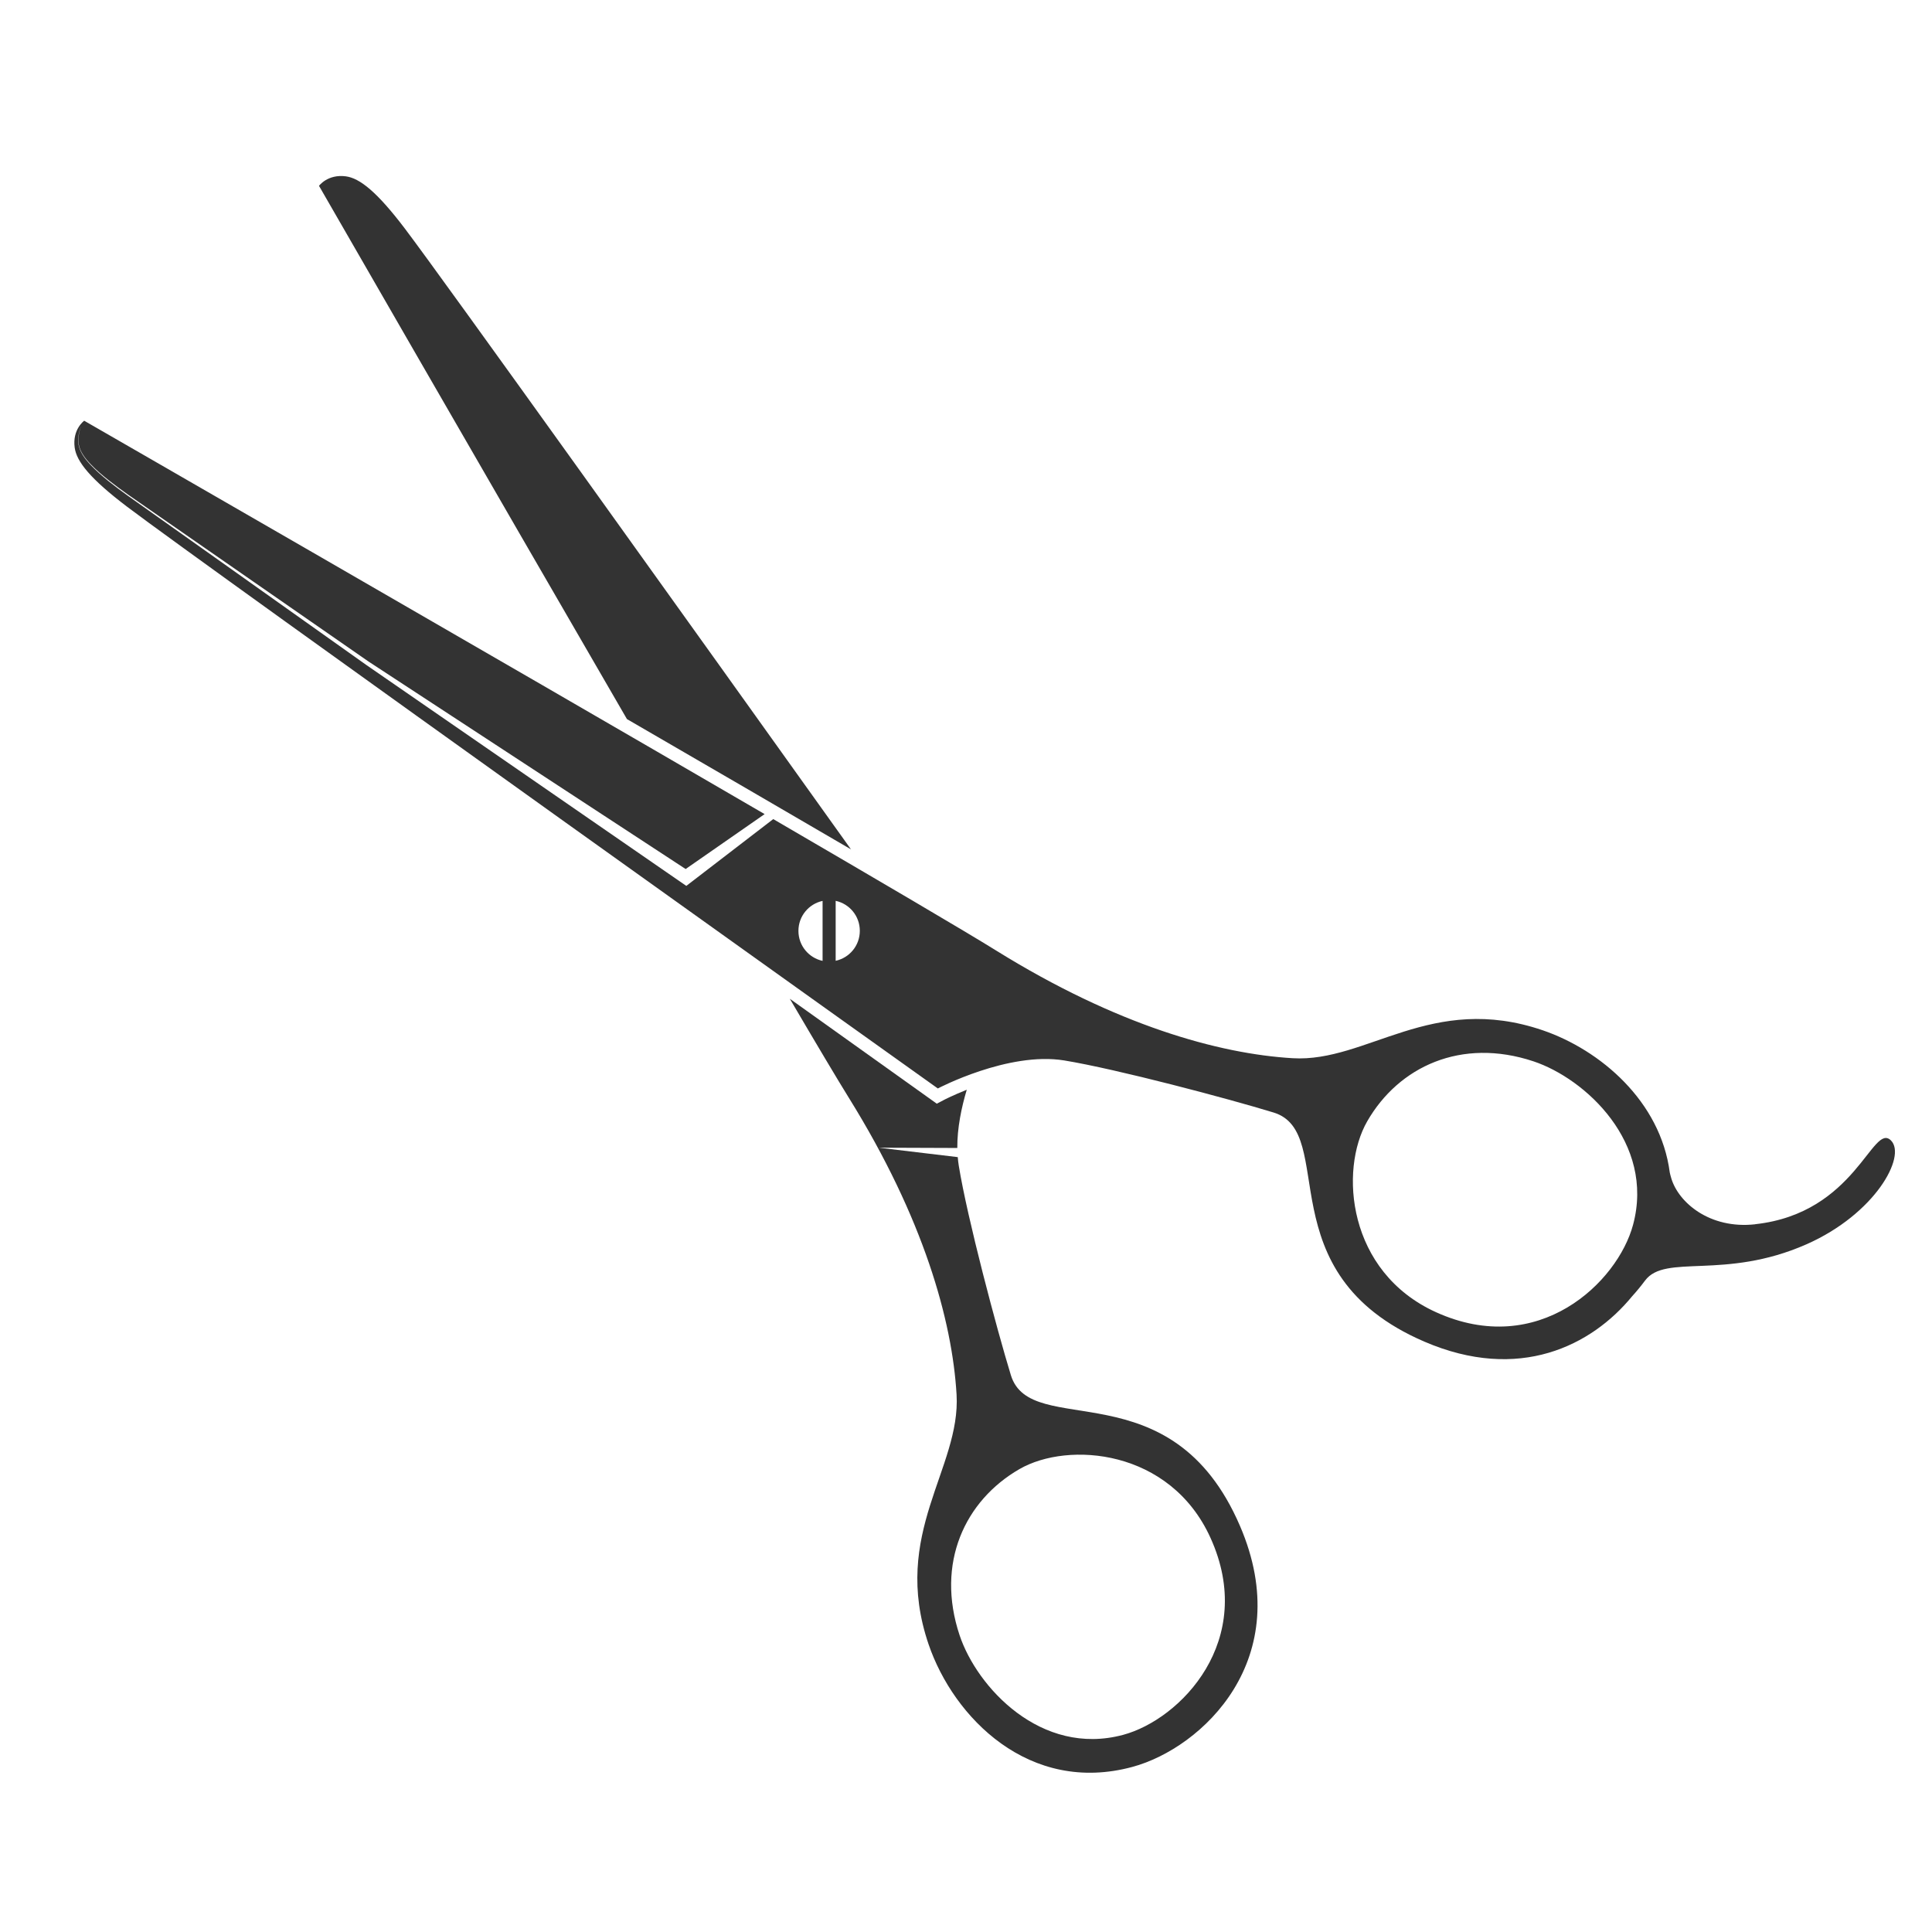
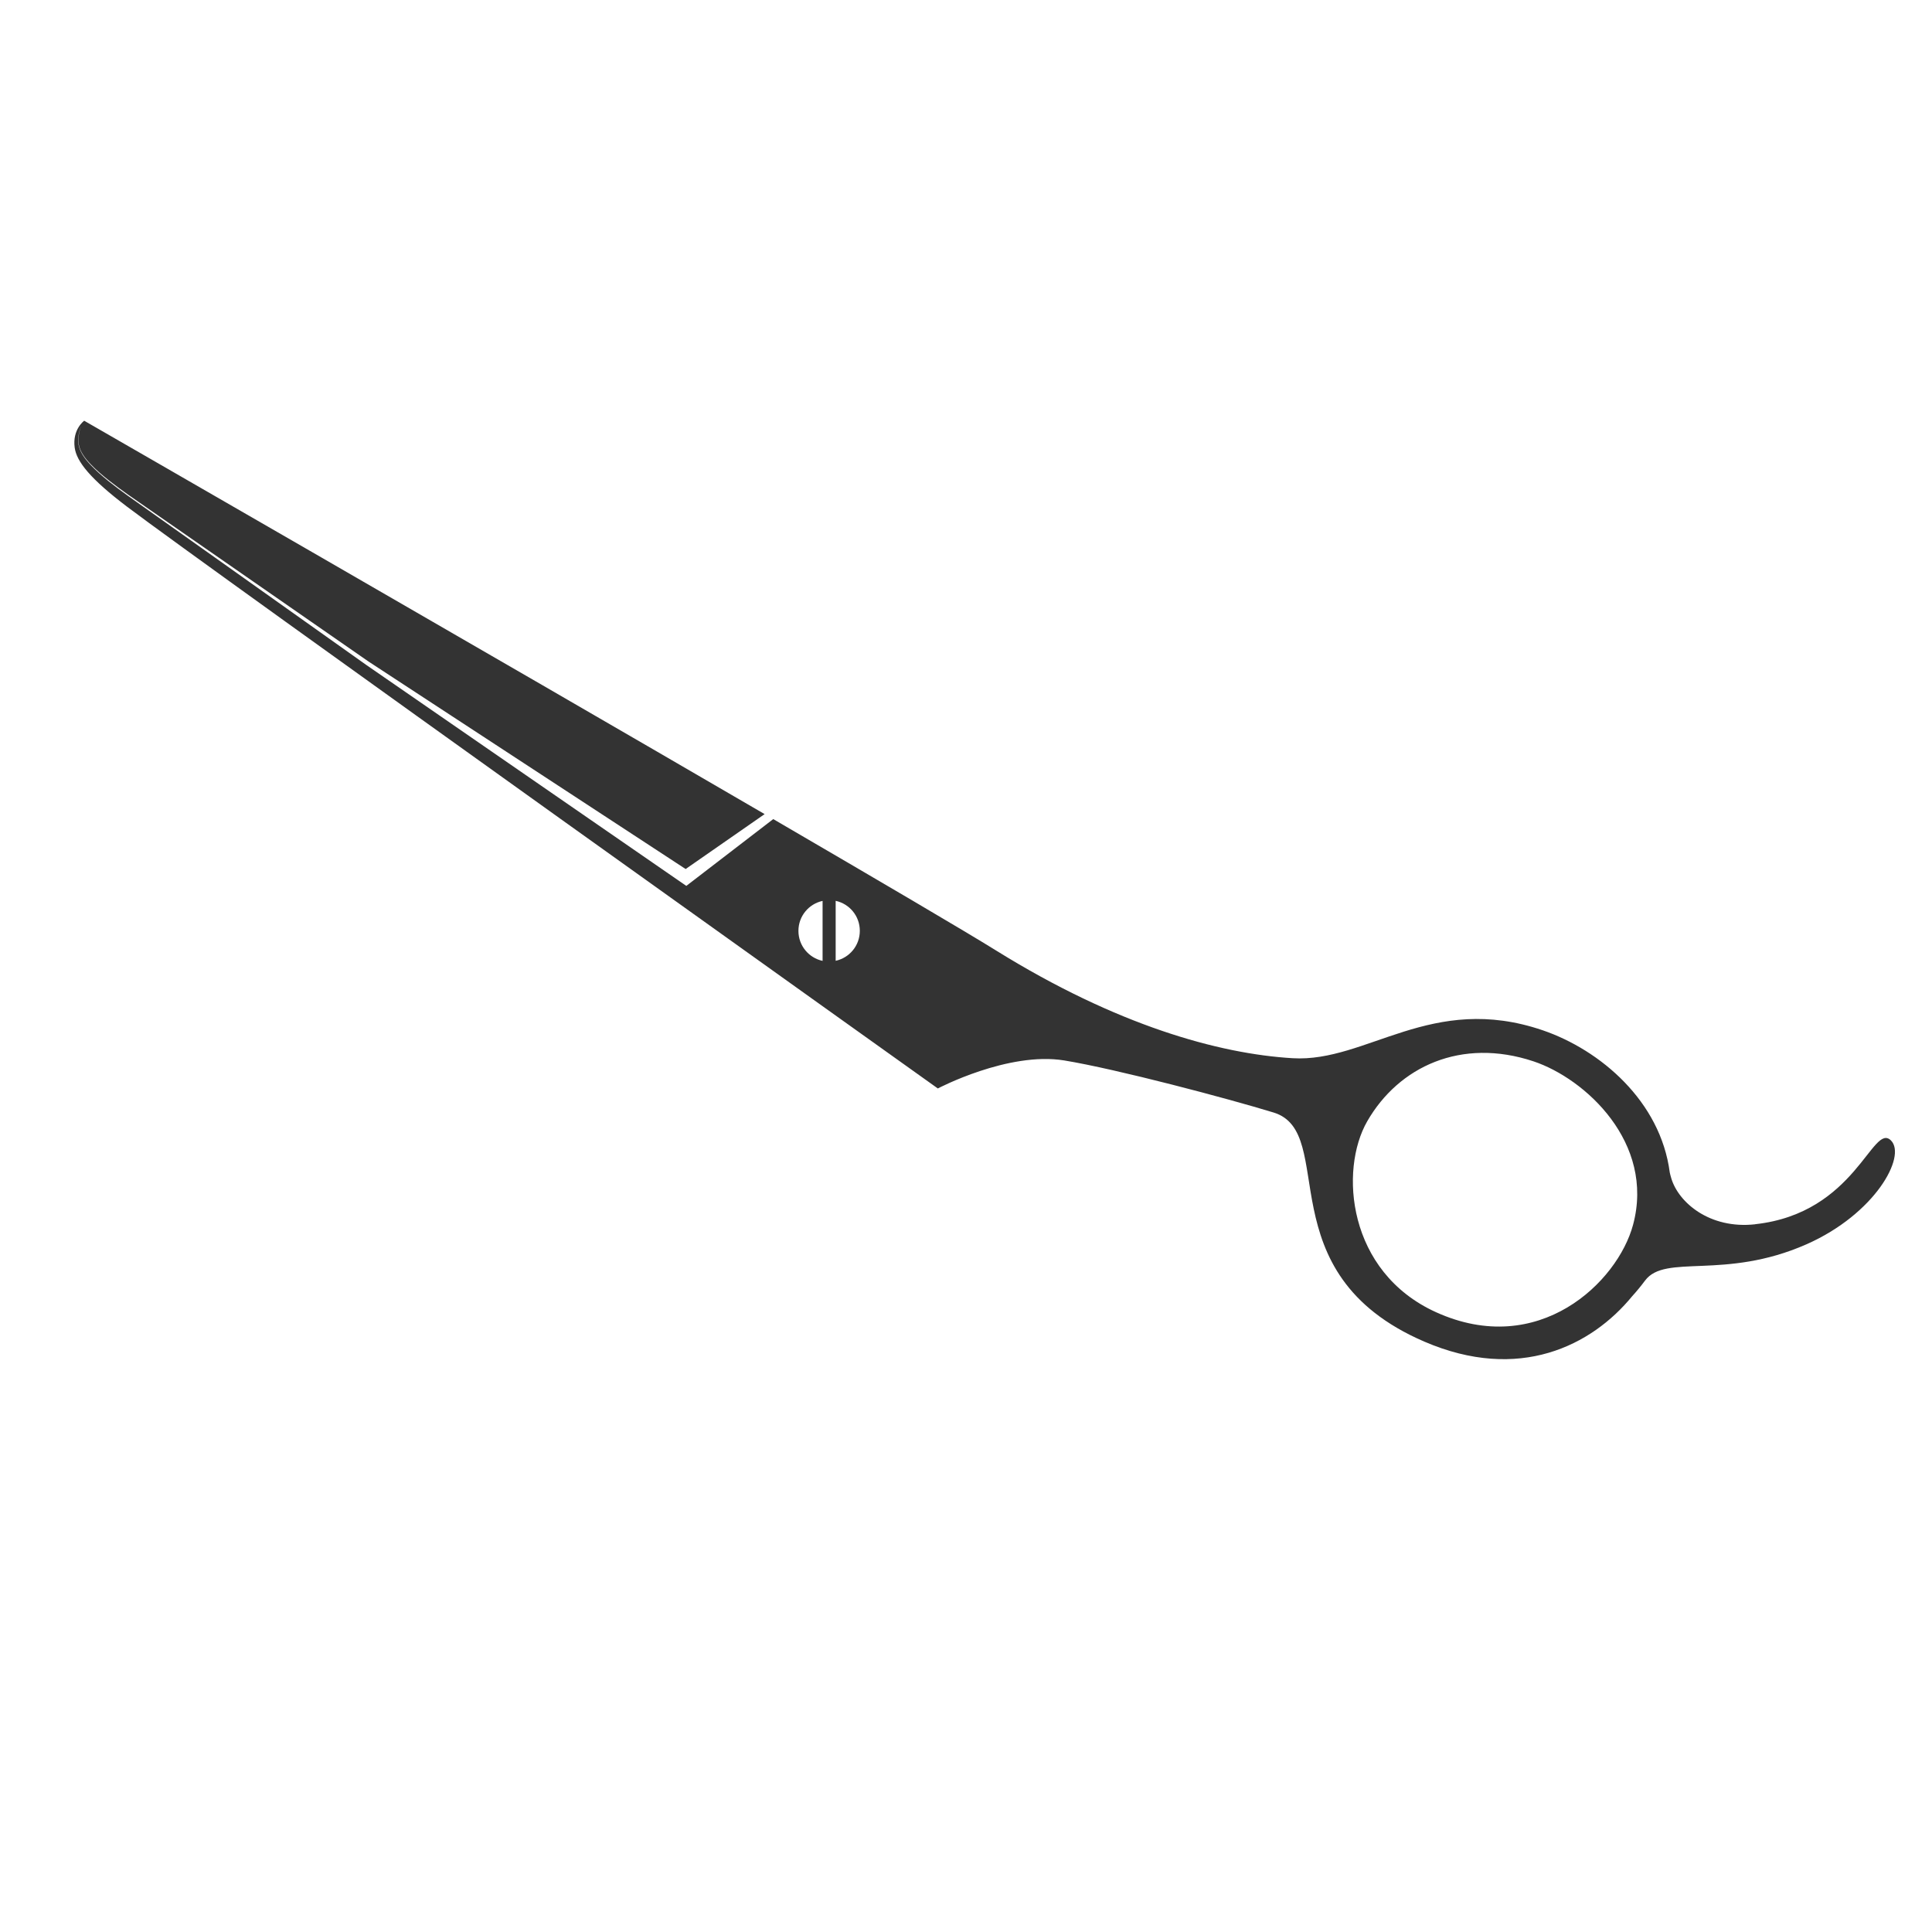
<svg xmlns="http://www.w3.org/2000/svg" id="Lager_1" version="1.1" viewBox="0 0 260 260">
  <defs>
    <style>
      .st0 {
        fill: #333;
      }
    </style>
  </defs>
  <g>
-     <path class="st0" d="M130.11,146.65c-1.85.74-3.06,1.36-3.09,1.38l-.95.5-.88-.63c-.27-.19-7.84-5.6-18.9-13.49,3.68,6.27,6.49,10.99,7.97,13.37,10.03,16.16,13.88,29.91,14.47,39.88.59,9.98-8.87,18.67-3.76,33.64,3.36,9.83,13.54,20.24,27.43,16.48,9.36-2.53,22.18-14.53,14.47-32.43-9.23-21.44-28.13-11.49-30.83-20.28-1.89-6.17-5.87-21.14-7.01-28.18-.06-.38-.11-.77-.14-1.17l-10.64-1.27,10.58.04c-.02-2.68.56-5.46,1.28-7.86ZM162.89,206.93c6.3,13.83-4.03,24.47-11.75,26.54-11.05,2.96-19.67-6.42-22-13.4-3.24-9.71.71-18.13,8.06-22.37,6.57-3.78,20.27-2.68,25.69,9.23Z" />
-     <path class="st0" d="M114.54,114.33c-21.47-30.04-54.85-76.7-60.04-83.55-3.76-4.96-6.08-6.8-7.96-7.05-2.45-.32-3.61,1.28-3.61,1.28,0,0,21.76,37.82,41.44,71.76,10.95,6.35,21.47,12.46,30.18,17.55Z" />
-   </g>
+     </g>
  <path class="st0" d="M236.19,164.76c-6.1.67-10.29-2.92-11.27-6.17-.12-.39-.16-.59-.21-.8-1.25-9.6-9.35-16.49-17.1-19.14-14.98-5.11-23.66,4.35-33.64,3.76-9.97-.59-23.72-4.44-39.88-14.47-4.18-2.6-15.67-9.34-30.03-17.71l-11.7,8.99-43.09-29.75-21.37-15.17-10.69-7.58c-.89-.64-1.76-1.29-2.62-1.98-.85-.69-1.68-1.41-2.43-2.21-.37-.4-.73-.82-1.02-1.29-.29-.46-.51-.98-.59-1.52-.14-.84.2-2.07.4-2.47-.17.35-.51,1.62-.37,2.46.09.54.3,1.05.6,1.5.29.46.65.87,1.03,1.27.75.79,1.59,1.5,2.44,2.17.86.68,1.74,1.32,2.63,1.95l10.76,7.47,21.53,14.94,42.7,27.94,10.63-7.39C66.04,88.1,11.33,56.62,11.33,56.62c0,0-1.61,1.16-1.28,3.61.25,1.88,2.09,4.2,7.05,7.96,10.21,7.74,109.11,78.29,109.11,78.29,0,0,9.48-5,17.01-3.77,7.03,1.15,22.01,5.12,28.18,7.01,8.79,2.7-1.16,21.59,20.28,30.83,12.75,5.49,22.51.56,27.98-6.12.62-.68,1.19-1.38,1.72-2.09,2.72-3.66,10.67-.02,21.71-4.88,9.26-4.08,13.51-11.86,11.39-13.98-2.5-2.5-4.7,9.79-18.28,11.27ZM107.45,125.27c0-1.98,1.39-3.63,3.25-4.03v8.07c-1.86-.4-3.25-2.05-3.25-4.03ZM115.71,125.27c0,1.98-1.39,3.63-3.25,4.03v-8.07c1.86.4,3.25,2.05,3.25,4.03ZM219.77,164.83c-2.07,7.72-12.71,18.04-26.54,11.75-11.91-5.42-13.01-19.12-9.23-25.69,4.23-7.35,12.65-11.29,22.37-8.06,6.98,2.33,16.36,10.95,13.4,22Z" />
</svg>